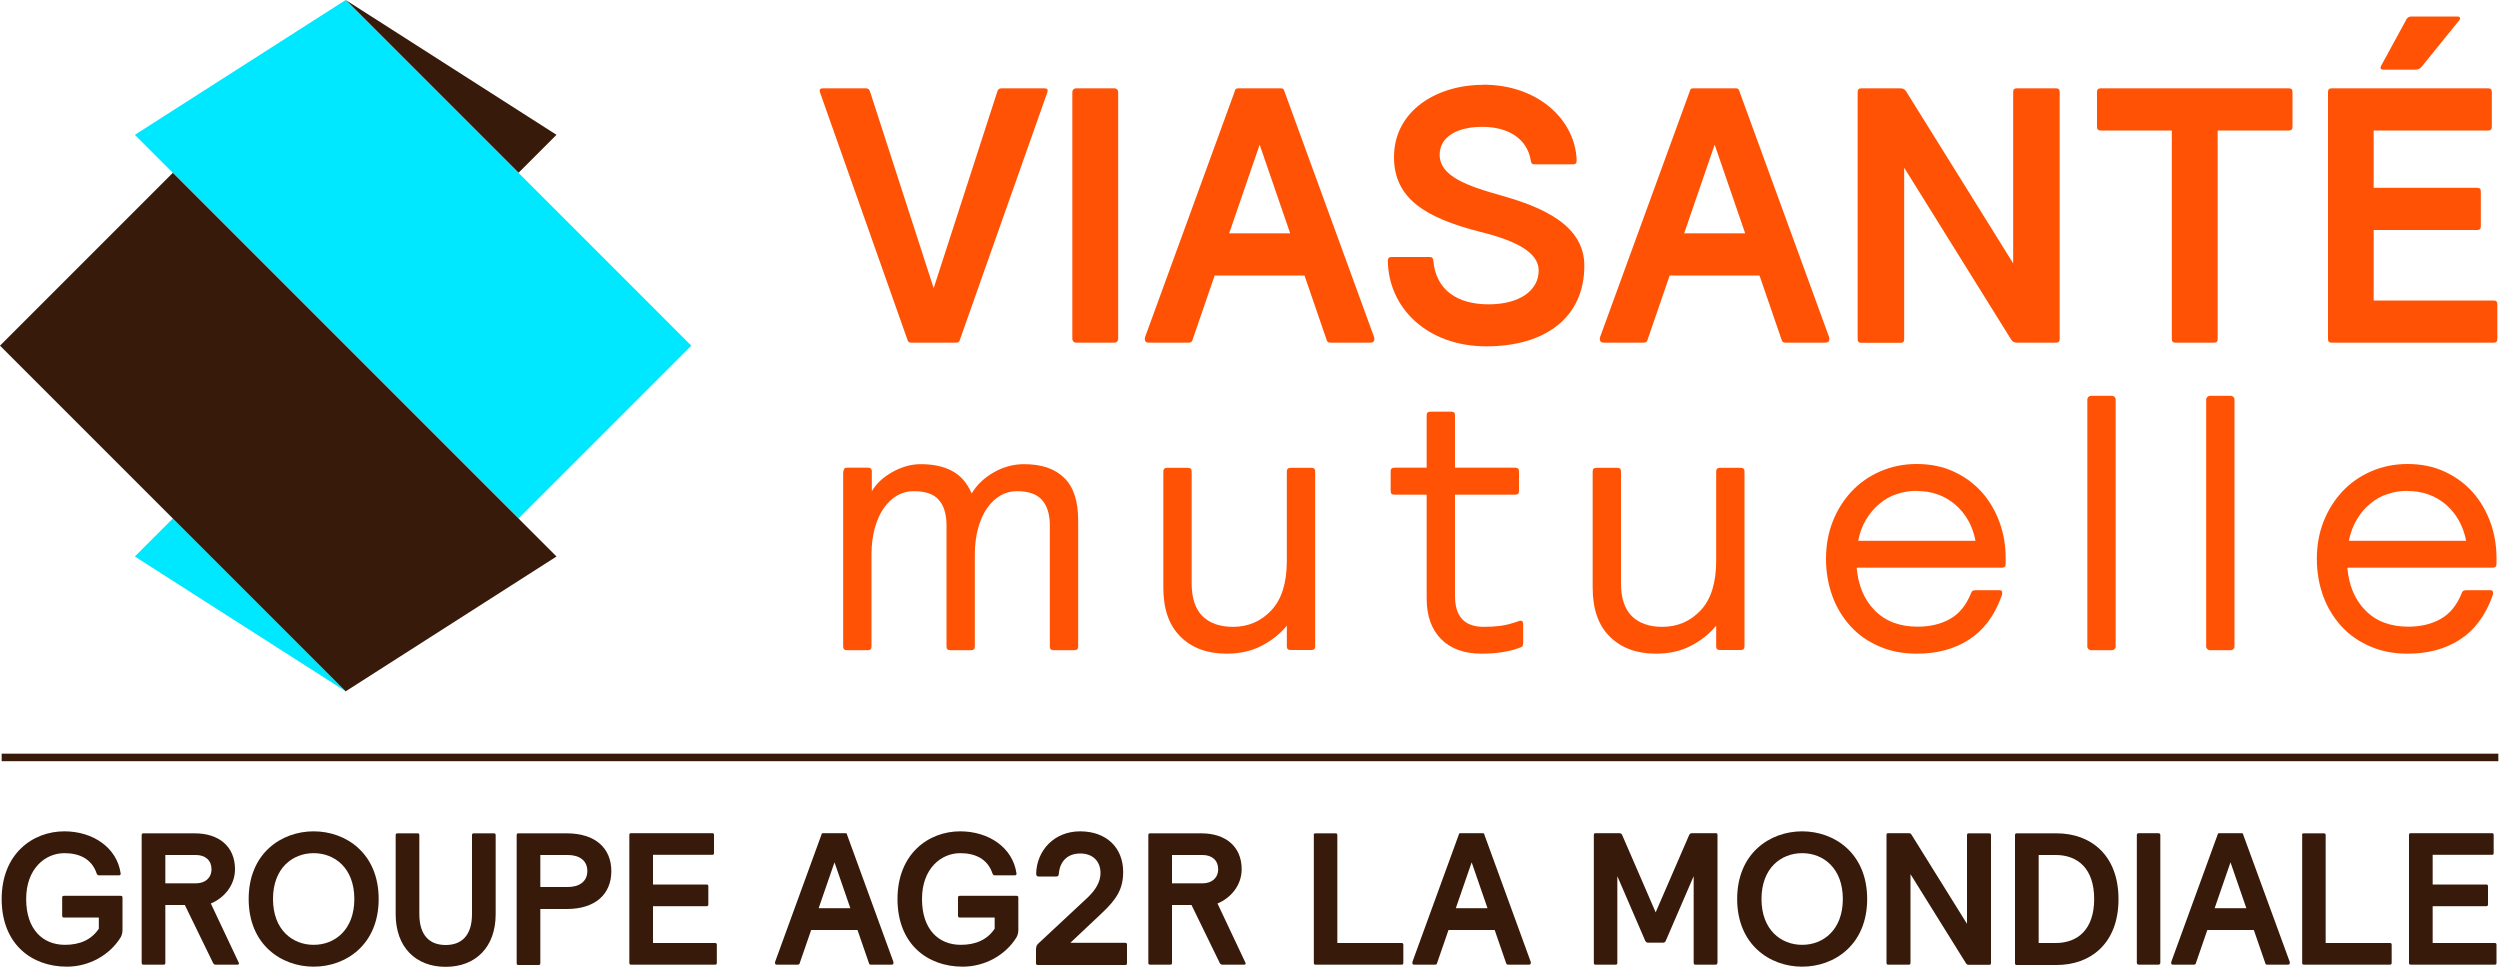
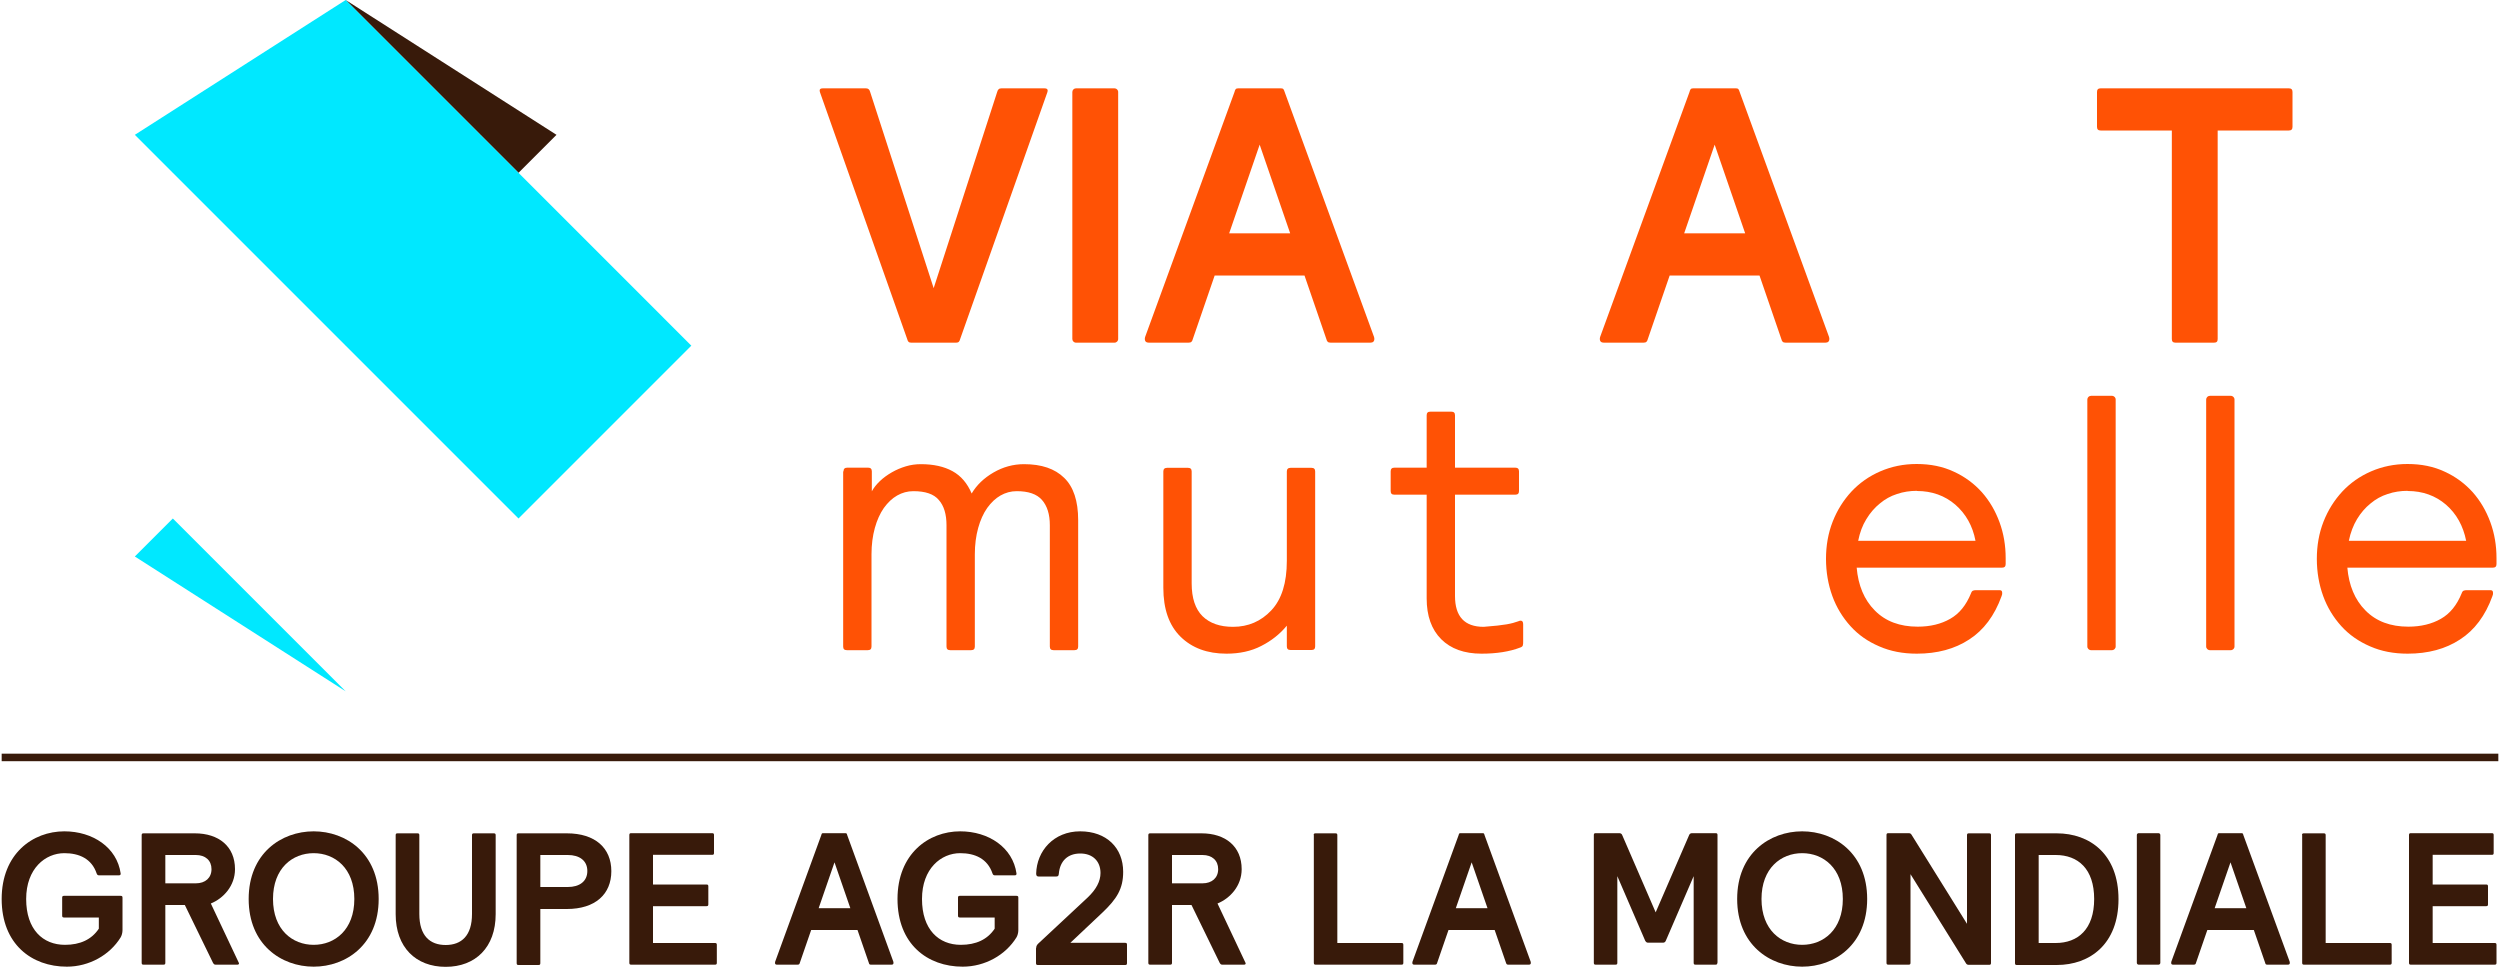
<svg xmlns="http://www.w3.org/2000/svg" width="150" height="58" viewBox="0 0 150 58" fill="none">
  <g clip-path="url(#clip0_910_328)">
    <path d="M7.24 53.75C7.32 53.75 7.35 53.78 7.35 53.86V55.81C7.35 55.97 7.3 56.14 7.24 56.24C6.59 57.3 5.35 58 4.01 58C1.9 58 0.1 56.65 0.1 53.94C0.1 51.23 1.96 49.88 3.86 49.88C5.57 49.88 7.02 50.85 7.24 52.41C7.24 52.5 7.21 52.52 7.12 52.52H5.94C5.87 52.52 5.83 52.49 5.8 52.41C5.5 51.52 4.75 51.19 3.86 51.19C2.72 51.19 1.57 52.11 1.57 53.94C1.57 55.77 2.57 56.69 3.9 56.69C4.81 56.69 5.5 56.37 5.93 55.72V55.05H3.84C3.76 55.05 3.73 55.02 3.73 54.94V53.86C3.73 53.78 3.76 53.75 3.84 53.75H7.23H7.24Z" fill="#381A0A" />
    <path d="M8.5 50.11C8.5 50.03 8.53 50 8.61 50H11.69C13.12 50 14.1 50.78 14.1 52.15C14.1 53.15 13.41 53.9 12.65 54.21L14.33 57.77C14.33 57.77 14.34 57.8 14.34 57.81C14.34 57.86 14.29 57.88 14.24 57.88H12.94C12.86 57.88 12.83 57.85 12.78 57.77L11.09 54.3H9.92V57.77C9.92 57.85 9.89 57.88 9.81 57.88H8.61C8.53 57.88 8.5 57.85 8.5 57.77V50.1V50.11ZM9.92 53H11.75C12.32 53 12.69 52.67 12.69 52.15C12.69 51.63 12.33 51.3 11.75 51.3H9.92V52.99V53Z" fill="#381A0A" />
    <path d="M14.92 53.94C14.92 51.2 16.88 49.88 18.82 49.88C20.76 49.88 22.72 51.2 22.72 53.94C22.72 56.68 20.76 58 18.82 58C16.88 58 14.92 56.68 14.92 53.94ZM21.26 53.94C21.26 52.09 20.09 51.19 18.82 51.19C17.55 51.19 16.38 52.09 16.38 53.94C16.38 55.79 17.55 56.69 18.82 56.69C20.09 56.69 21.26 55.79 21.26 53.94Z" fill="#381A0A" />
    <path d="M23.74 50.11C23.74 50.03 23.77 50 23.85 50H25.05C25.13 50 25.16 50.03 25.16 50.11V54.84C25.16 56.14 25.79 56.7 26.74 56.7C27.69 56.7 28.32 56.14 28.32 54.84V50.11C28.32 50.03 28.35 50 28.43 50H29.63C29.71 50 29.74 50.03 29.74 50.11V54.85C29.74 56.84 28.53 58.01 26.74 58.01C24.95 58.01 23.74 56.84 23.74 54.85V50.11Z" fill="#381A0A" />
    <path d="M31 50.11C31 50.03 31.03 50 31.11 50H34.01C35.72 50 36.68 50.89 36.68 52.27C36.68 53.65 35.72 54.54 34.01 54.54H32.42V57.79C32.42 57.87 32.39 57.9 32.31 57.9H31.11C31.03 57.9 31 57.87 31 57.79V50.12V50.11ZM32.42 53.22H34.07C34.76 53.22 35.24 52.89 35.24 52.26C35.24 51.63 34.76 51.3 34.07 51.3H32.42V53.22Z" fill="#381A0A" />
    <path d="M39.18 56.58H42.9C42.98 56.58 43.01 56.61 43.01 56.69V57.77C43.01 57.85 42.98 57.88 42.9 57.88H37.87C37.79 57.88 37.76 57.85 37.76 57.77V50.1C37.76 50.02 37.79 49.99 37.87 49.99H42.73C42.81 49.99 42.84 50.02 42.84 50.1V51.18C42.84 51.26 42.81 51.29 42.73 51.29H39.18V53.07H42.39C42.47 53.07 42.5 53.1 42.5 53.18V54.26C42.5 54.34 42.47 54.37 42.39 54.37H39.18V56.56V56.58Z" fill="#381A0A" />
    <path d="M51.47 55.8H48.67L47.99 57.77C47.97 57.85 47.94 57.88 47.85 57.88H46.62C46.54 57.88 46.5 57.85 46.5 57.77C46.5 57.75 46.5 57.74 46.51 57.7L49.28 50.1C49.3 50.02 49.31 49.99 49.39 49.99H50.72C50.8 49.99 50.81 50.02 50.83 50.1L53.6 57.7C53.6 57.7 53.61 57.75 53.61 57.77C53.61 57.85 53.57 57.88 53.49 57.88H52.26C52.17 57.88 52.15 57.85 52.13 57.77L51.45 55.8H51.47ZM49.12 54.49H51.02L50.07 51.74L49.12 54.49Z" fill="#381A0A" />
    <path d="M60.99 53.75C61.07 53.75 61.1 53.78 61.1 53.86V55.81C61.1 55.97 61.05 56.14 60.99 56.24C60.34 57.3 59.1 58 57.76 58C55.65 58 53.85 56.65 53.85 53.94C53.85 51.23 55.71 49.88 57.61 49.88C59.32 49.88 60.77 50.85 60.99 52.41C60.99 52.5 60.96 52.52 60.87 52.52H59.69C59.62 52.52 59.58 52.49 59.55 52.41C59.25 51.52 58.5 51.19 57.61 51.19C56.47 51.19 55.32 52.11 55.32 53.94C55.32 55.77 56.32 56.69 57.65 56.69C58.56 56.69 59.25 56.37 59.68 55.72V55.05H57.59C57.51 55.05 57.48 55.02 57.48 54.94V53.86C57.48 53.78 57.51 53.75 57.59 53.75H60.98H60.99Z" fill="#381A0A" />
    <path d="M62.17 56.88C62.17 56.77 62.22 56.69 62.29 56.62L65.25 53.86C65.78 53.36 66.03 52.87 66.03 52.38C66.03 51.67 65.56 51.21 64.82 51.21C64.08 51.21 63.6 51.64 63.53 52.42C63.52 52.55 63.48 52.59 63.38 52.59H62.31C62.23 52.59 62.17 52.55 62.17 52.42C62.2 51.05 63.23 49.88 64.81 49.88C66.39 49.88 67.39 50.87 67.39 52.31C67.39 53.34 67 53.94 66.15 54.75L64.22 56.57H67.51C67.59 56.57 67.62 56.6 67.62 56.68V57.79C67.62 57.87 67.59 57.9 67.51 57.9H62.27C62.19 57.9 62.16 57.87 62.16 57.79V56.9L62.17 56.88Z" fill="#381A0A" />
    <path d="M68.9 50.11C68.9 50.03 68.93 50 69.01 50H72.09C73.52 50 74.5 50.78 74.5 52.15C74.5 53.15 73.81 53.9 73.05 54.21L74.73 57.77C74.73 57.77 74.74 57.8 74.74 57.81C74.74 57.86 74.69 57.88 74.64 57.88H73.34C73.26 57.88 73.23 57.85 73.18 57.77L71.49 54.3H70.32V57.77C70.32 57.85 70.29 57.88 70.21 57.88H69.01C68.93 57.88 68.9 57.85 68.9 57.77V50.1V50.11ZM70.32 53H72.15C72.72 53 73.09 52.67 73.09 52.15C73.09 51.63 72.73 51.3 72.15 51.3H70.32V52.99V53Z" fill="#381A0A" />
    <path d="M78.82 50.11C78.82 50.03 78.85 50 78.93 50H80.13C80.21 50 80.24 50.03 80.24 50.11V56.58H84.09C84.17 56.58 84.2 56.61 84.2 56.69V57.77C84.2 57.85 84.17 57.88 84.09 57.88H78.94C78.86 57.88 78.83 57.85 78.83 57.77V50.1L78.82 50.11Z" fill="#381A0A" />
    <path d="M89.71 55.8H86.91L86.23 57.77C86.21 57.85 86.18 57.88 86.09 57.88H84.86C84.78 57.88 84.74 57.85 84.74 57.77C84.74 57.75 84.74 57.74 84.75 57.7L87.52 50.1C87.54 50.02 87.55 49.99 87.63 49.99H88.96C89.04 49.99 89.05 50.02 89.07 50.1L91.84 57.7C91.84 57.7 91.85 57.75 91.85 57.77C91.85 57.85 91.81 57.88 91.73 57.88H90.5C90.41 57.88 90.39 57.85 90.36 57.77L89.68 55.8H89.71ZM87.36 54.49H89.25L88.3 51.74L87.35 54.49H87.36Z" fill="#381A0A" />
    <path d="M103.04 57.77C103.04 57.85 103.01 57.88 102.93 57.88H101.73C101.65 57.88 101.62 57.85 101.62 57.77V52.57L99.95 56.44C99.92 56.52 99.86 56.56 99.79 56.56H98.87C98.8 56.56 98.75 56.51 98.71 56.44L97.04 52.57V57.77C97.04 57.85 97.01 57.88 96.93 57.88H95.74C95.66 57.88 95.63 57.85 95.63 57.77V50.1C95.63 50.02 95.66 49.99 95.74 49.99H97.15C97.23 49.99 97.3 50.02 97.33 50.1L99.34 54.74L101.35 50.1C101.38 50.02 101.45 49.99 101.53 49.99H102.94C103.02 49.99 103.05 50.02 103.05 50.1V57.77H103.04Z" fill="#381A0A" />
    <path d="M104.23 53.94C104.23 51.2 106.19 49.88 108.13 49.88C110.07 49.88 112.03 51.2 112.03 53.94C112.03 56.68 110.07 58 108.13 58C106.19 58 104.23 56.68 104.23 53.94ZM110.57 53.94C110.57 52.09 109.4 51.19 108.13 51.19C106.86 51.19 105.69 52.09 105.69 53.94C105.69 55.79 106.86 56.69 108.13 56.69C109.4 56.69 110.57 55.79 110.57 53.94Z" fill="#381A0A" />
    <path d="M118.14 57.89C118.06 57.89 118 57.87 117.96 57.8L114.63 52.45V57.77C114.63 57.85 114.6 57.88 114.52 57.88H113.3C113.22 57.88 113.19 57.85 113.19 57.77V50.1C113.19 50.02 113.22 49.99 113.3 49.99H114.51C114.59 49.99 114.65 50.01 114.69 50.08L118.02 55.43V50.11C118.02 50.03 118.05 50 118.13 50H119.35C119.43 50 119.46 50.03 119.46 50.11V57.78C119.46 57.86 119.43 57.89 119.35 57.89H118.14Z" fill="#381A0A" />
    <path d="M120.9 50.11C120.9 50.03 120.93 50 121.01 50H123.4C125.41 50 127.11 51.27 127.11 53.95C127.11 56.63 125.41 57.9 123.4 57.9H121.01C120.93 57.9 120.9 57.87 120.9 57.79V50.12V50.11ZM122.32 51.3V56.58H123.34C124.68 56.58 125.65 55.75 125.65 53.94C125.65 52.13 124.68 51.3 123.34 51.3H122.32Z" fill="#381A0A" />
    <path d="M128.31 49.99H129.51C129.57 49.99 129.62 50.04 129.62 50.1V57.77C129.62 57.83 129.57 57.88 129.51 57.88H128.32C128.26 57.88 128.21 57.83 128.21 57.77V50.1C128.21 50.04 128.26 49.99 128.32 49.99H128.31Z" fill="#381A0A" />
    <path d="M135.24 55.8H132.44L131.76 57.77C131.74 57.85 131.71 57.88 131.62 57.88H130.39C130.31 57.88 130.27 57.85 130.27 57.77C130.27 57.75 130.27 57.74 130.28 57.7L133.05 50.1C133.07 50.02 133.08 49.99 133.16 49.99H134.49C134.57 49.99 134.58 50.02 134.6 50.1L137.38 57.7C137.38 57.7 137.39 57.75 137.39 57.77C137.39 57.85 137.35 57.88 137.27 57.88H136.04C135.95 57.88 135.93 57.85 135.91 57.77L135.23 55.8H135.24ZM132.89 54.49H134.78L133.83 51.74L132.88 54.49H132.89Z" fill="#381A0A" />
    <path d="M138.12 50.11C138.12 50.03 138.15 50 138.23 50H139.43C139.51 50 139.54 50.03 139.54 50.11V56.58H143.39C143.47 56.58 143.5 56.61 143.5 56.69V57.77C143.5 57.85 143.47 57.88 143.39 57.88H138.24C138.16 57.88 138.13 57.85 138.13 57.77V50.1L138.12 50.11Z" fill="#381A0A" />
    <path d="M145.96 56.58H149.68C149.76 56.58 149.79 56.61 149.79 56.69V57.77C149.79 57.85 149.76 57.88 149.68 57.88H144.65C144.57 57.88 144.54 57.85 144.54 57.77V50.1C144.54 50.02 144.57 49.99 144.65 49.99H149.51C149.59 49.99 149.62 50.02 149.62 50.1V51.18C149.62 51.26 149.59 51.29 149.51 51.29H145.96V53.07H149.17C149.25 53.07 149.28 53.1 149.28 53.18V54.26C149.28 54.34 149.25 54.37 149.17 54.37H145.96V56.56V56.58Z" fill="#381A0A" />
    <path d="M8.09 33.39L10.37 31.11L20.74 41.48L8.09 33.39Z" fill="#00E8FF" />
    <path d="M33.39 8.09L31.11 10.37L20.74 0L33.39 8.09Z" fill="#381A0A" />
    <path d="M31.11 10.37L41.48 20.74L31.11 31.11L10.37 10.37L8.09 8.09L20.74 0L31.11 10.37Z" fill="#00E8FF" />
-     <path d="M31.11 31.11L33.39 33.39L20.74 41.48L10.37 31.11L0 20.74L10.37 10.37L31.11 31.11Z" fill="#381A0A" />
    <path d="M57.61 20.34C57.57 20.49 57.52 20.56 57.37 20.56H54.67C54.52 20.56 54.47 20.49 54.43 20.34L49.2 5.54C49.18 5.47 49.18 5.45 49.18 5.43C49.18 5.34 49.24 5.3 49.38 5.3H51.95C52.1 5.3 52.17 5.37 52.21 5.52L56.02 17.29L59.83 5.52C59.87 5.37 59.94 5.3 60.09 5.3H62.66C62.79 5.3 62.86 5.34 62.86 5.43C62.86 5.45 62.86 5.47 62.84 5.54L57.61 20.34Z" fill="#FF5205" />
    <path d="M66.87 5.3H64.56C64.439 5.3 64.34 5.399 64.34 5.52V20.34C64.34 20.462 64.439 20.56 64.56 20.56H66.87C66.992 20.56 67.09 20.462 67.09 20.34V5.52C67.09 5.399 66.992 5.3 66.87 5.3Z" fill="#FF5205" />
    <path d="M78.28 16.53H72.88L71.57 20.34C71.53 20.49 71.48 20.56 71.31 20.56H68.93C68.78 20.56 68.69 20.49 68.69 20.34C68.69 20.3 68.69 20.27 68.71 20.21L74.07 5.52C74.11 5.37 74.14 5.3 74.29 5.3H76.86C77.01 5.3 77.03 5.37 77.08 5.52L82.44 20.21C82.46 20.27 82.46 20.3 82.46 20.34C82.46 20.49 82.37 20.56 82.22 20.56H79.84C79.67 20.56 79.62 20.49 79.58 20.34L78.27 16.53H78.28ZM73.75 14H77.41L75.58 8.68L73.75 14Z" fill="#FF5205" />
-     <path d="M88.98 5.08C92.36 5.08 94.54 7.26 94.6 9.64C94.6 9.79 94.53 9.86 94.38 9.86H92.07C91.92 9.86 91.87 9.8 91.85 9.64C91.63 8.29 90.46 7.61 88.93 7.61C87.51 7.61 86.38 8.16 86.38 9.29C86.38 10.58 88.06 11.16 90 11.71C92.59 12.43 95.06 13.52 95.06 15.94C95.06 19.04 92.73 20.78 89.18 20.78C85.63 20.78 83.3 18.47 83.27 15.64C83.27 15.49 83.34 15.42 83.49 15.42H85.78C85.93 15.42 85.98 15.48 86 15.64C86.15 17.4 87.44 18.26 89.31 18.26C91.18 18.26 92.32 17.43 92.32 16.23C92.32 15.14 90.95 14.44 88.85 13.92C85.58 13.09 83.64 11.94 83.64 9.43C83.64 6.64 86.21 5.09 88.98 5.09" fill="#FF5205" />
    <path d="M105.58 16.53H100.18L98.87 20.34C98.83 20.49 98.78 20.56 98.61 20.56H96.23C96.08 20.56 95.99 20.49 95.99 20.34C95.99 20.3 95.99 20.27 96.01 20.21L101.37 5.52C101.41 5.37 101.44 5.3 101.59 5.3H104.16C104.31 5.3 104.33 5.37 104.38 5.52L109.74 20.21C109.76 20.27 109.76 20.3 109.76 20.34C109.76 20.49 109.67 20.56 109.52 20.56H107.14C106.97 20.56 106.92 20.49 106.88 20.34L105.57 16.53H105.58ZM101.05 14H104.71L102.88 8.68L101.05 14Z" fill="#FF5205" />
-     <path d="M121.03 20.56C120.88 20.56 120.77 20.52 120.68 20.39L114.25 10.06V20.35C114.25 20.5 114.19 20.57 114.03 20.57H111.68C111.53 20.57 111.46 20.5 111.46 20.35V5.52C111.46 5.37 111.53 5.3 111.68 5.3H114.01C114.16 5.3 114.27 5.34 114.36 5.47L120.79 15.8V5.52C120.79 5.37 120.85 5.3 121.01 5.3H123.36C123.51 5.3 123.58 5.37 123.58 5.52V20.34C123.58 20.49 123.51 20.56 123.36 20.56H121.03Z" fill="#FF5205" />
    <path d="M125.82 5.52C125.82 5.37 125.89 5.3 126.04 5.3H137.33C137.48 5.3 137.55 5.37 137.55 5.52V7.61C137.55 7.76 137.48 7.83 137.33 7.83H133.06V20.34C133.06 20.49 133 20.56 132.84 20.56H130.53C130.38 20.56 130.31 20.49 130.31 20.34V7.83H126.04C125.89 7.83 125.82 7.76 125.82 7.61V5.52Z" fill="#FF5205" />
-     <path d="M142.43 18.03H149.62C149.77 18.03 149.84 18.1 149.84 18.25V20.34C149.84 20.49 149.77 20.56 149.62 20.56H139.9C139.75 20.56 139.68 20.49 139.68 20.34V5.52C139.68 5.37 139.75 5.3 139.9 5.3H149.29C149.44 5.3 149.51 5.37 149.51 5.52V7.61C149.51 7.76 149.44 7.83 149.29 7.83H142.42V11.27H148.63C148.78 11.27 148.85 11.33 148.85 11.49V13.58C148.85 13.73 148.78 13.8 148.63 13.8H142.42V18.03H142.43ZM144.35 1.21C144.44 1.06 144.52 0.99 144.68 0.99H147.45C147.6 0.99 147.65 1.1 147.56 1.21L145.32 3.98C145.21 4.11 145.12 4.18 144.93 4.18H142.97C142.84 4.18 142.8 4.07 142.86 3.96L144.36 1.21H144.35Z" fill="#FF5205" />
    <path d="M50.61 28.28C50.61 28.14 50.68 28.06 50.83 28.06H52.09C52.23 28.06 52.31 28.13 52.31 28.28V29.48C52.43 29.26 52.59 29.06 52.8 28.86C53.01 28.66 53.25 28.49 53.51 28.34C53.77 28.19 54.05 28.07 54.35 27.98C54.65 27.89 54.95 27.85 55.25 27.85C56.01 27.85 56.64 27.99 57.15 28.27C57.66 28.55 58.04 29 58.3 29.61C58.6 29.1 59.04 28.68 59.61 28.35C60.18 28.02 60.79 27.85 61.44 27.85C62.49 27.85 63.29 28.12 63.85 28.67C64.41 29.21 64.69 30.06 64.69 31.21V38.79C64.69 38.94 64.62 39.01 64.47 39.01H63.21C63.06 39.01 62.99 38.94 62.99 38.79V31.51C62.99 30.86 62.83 30.35 62.52 30C62.21 29.64 61.7 29.47 61 29.47C60.65 29.47 60.33 29.56 60.03 29.73C59.73 29.9 59.47 30.15 59.23 30.48C59 30.81 58.82 31.21 58.69 31.68C58.56 32.15 58.49 32.68 58.49 33.26V38.79C58.49 38.94 58.42 39.01 58.27 39.01H57.01C56.86 39.01 56.79 38.94 56.79 38.79V31.51C56.79 30.86 56.64 30.35 56.33 30C56.03 29.64 55.52 29.47 54.8 29.47C54.45 29.47 54.13 29.56 53.83 29.73C53.53 29.9 53.27 30.15 53.03 30.48C52.8 30.81 52.62 31.21 52.49 31.68C52.36 32.15 52.29 32.68 52.29 33.26V38.79C52.29 38.94 52.22 39.01 52.07 39.01H50.81C50.66 39.01 50.59 38.94 50.59 38.79V28.29L50.61 28.28Z" fill="#FF5205" />
    <path d="M78.91 38.78C78.91 38.93 78.84 39 78.69 39H77.43C77.28 39 77.21 38.93 77.21 38.78V37.54C76.79 38.05 76.28 38.45 75.67 38.76C75.07 39.07 74.37 39.22 73.59 39.22C72.44 39.22 71.52 38.88 70.83 38.2C70.14 37.52 69.8 36.54 69.8 35.26V28.29C69.8 28.15 69.87 28.07 70.02 28.07H71.28C71.43 28.07 71.5 28.14 71.5 28.29V35C71.5 35.89 71.72 36.54 72.15 36.97C72.59 37.4 73.2 37.61 73.98 37.61C74.89 37.61 75.66 37.28 76.28 36.62C76.9 35.96 77.21 34.97 77.21 33.65V28.29C77.21 28.15 77.28 28.07 77.43 28.07H78.69C78.84 28.07 78.91 28.14 78.91 28.29V38.79V38.78Z" fill="#FF5205" />
-     <path d="M90.92 28.06C91.06 28.06 91.14 28.13 91.14 28.28V29.46C91.14 29.61 91.07 29.68 90.92 29.68H87.3V35.76C87.3 36.99 87.87 37.61 89.02 37.61C89.38 37.61 89.72 37.59 90.03 37.55C90.34 37.51 90.69 37.42 91.09 37.28C91.15 37.25 91.2 37.24 91.24 37.24C91.34 37.24 91.39 37.31 91.39 37.46V38.48C91.39 38.58 91.39 38.66 91.37 38.72C91.36 38.78 91.3 38.82 91.22 38.85C90.57 39.1 89.79 39.22 88.89 39.22C87.86 39.22 87.05 38.93 86.47 38.35C85.89 37.77 85.6 36.95 85.6 35.91V29.68H83.66C83.51 29.68 83.44 29.61 83.44 29.46V28.28C83.44 28.14 83.51 28.06 83.66 28.06H85.6V24.92C85.6 24.77 85.67 24.7 85.82 24.7H87.08C87.23 24.7 87.3 24.77 87.3 24.92V28.06H90.92Z" fill="#FF5205" />
-     <path d="M104.67 38.78C104.67 38.93 104.6 39 104.45 39H103.19C103.04 39 102.97 38.93 102.97 38.78V37.54C102.55 38.05 102.04 38.45 101.43 38.76C100.83 39.07 100.13 39.22 99.35 39.22C98.2 39.22 97.28 38.88 96.59 38.2C95.9 37.52 95.56 36.54 95.56 35.26V28.29C95.56 28.15 95.63 28.07 95.78 28.07H97.04C97.19 28.07 97.26 28.14 97.26 28.29V35C97.26 35.89 97.48 36.54 97.91 36.97C98.35 37.4 98.96 37.61 99.74 37.61C100.65 37.61 101.42 37.28 102.04 36.62C102.66 35.96 102.97 34.97 102.97 33.65V28.29C102.97 28.15 103.04 28.07 103.19 28.07H104.45C104.6 28.07 104.67 28.14 104.67 28.29V38.79V38.78Z" fill="#FF5205" />
+     <path d="M90.92 28.06C91.06 28.06 91.14 28.13 91.14 28.28V29.46C91.14 29.61 91.07 29.68 90.92 29.68H87.3V35.76C87.3 36.99 87.87 37.61 89.02 37.61C90.34 37.51 90.69 37.42 91.09 37.28C91.15 37.25 91.2 37.24 91.24 37.24C91.34 37.24 91.39 37.31 91.39 37.46V38.48C91.39 38.58 91.39 38.66 91.37 38.72C91.36 38.78 91.3 38.82 91.22 38.85C90.57 39.1 89.79 39.22 88.89 39.22C87.86 39.22 87.05 38.93 86.47 38.35C85.89 37.77 85.6 36.95 85.6 35.91V29.68H83.66C83.51 29.68 83.44 29.61 83.44 29.46V28.28C83.44 28.14 83.51 28.06 83.66 28.06H85.6V24.92C85.6 24.77 85.67 24.7 85.82 24.7H87.08C87.23 24.7 87.3 24.77 87.3 24.92V28.06H90.92Z" fill="#FF5205" />
    <path d="M111.4 34.05C111.49 35.12 111.85 35.99 112.49 36.63C113.13 37.28 113.99 37.6 115.06 37.6C115.82 37.6 116.47 37.44 117.01 37.13C117.56 36.82 117.97 36.31 118.26 35.6C118.29 35.51 118.33 35.46 118.38 35.44C118.43 35.42 118.49 35.41 118.56 35.41H119.98C120.08 35.41 120.13 35.46 120.13 35.56V35.64C120.13 35.64 120.12 35.71 120.09 35.78C119.67 36.94 119.02 37.81 118.15 38.37C117.28 38.94 116.23 39.22 115.01 39.22C114.18 39.22 113.43 39.08 112.75 38.78C112.07 38.49 111.5 38.09 111.03 37.57C110.56 37.05 110.19 36.45 109.94 35.76C109.69 35.07 109.56 34.32 109.56 33.53C109.56 32.74 109.69 31.99 109.96 31.3C110.23 30.61 110.61 30.01 111.09 29.49C111.58 28.97 112.15 28.57 112.82 28.28C113.49 27.99 114.21 27.84 115 27.84C115.83 27.84 116.57 27.99 117.23 28.3C117.89 28.6 118.45 29.02 118.91 29.53C119.37 30.05 119.72 30.65 119.97 31.33C120.22 32.01 120.34 32.73 120.34 33.49V33.84C120.34 33.99 120.27 34.06 120.12 34.06H111.38L111.4 34.05ZM115.02 29.45C114.6 29.45 114.2 29.51 113.82 29.64C113.44 29.76 113.1 29.95 112.79 30.21C112.48 30.46 112.21 30.77 111.98 31.15C111.75 31.52 111.59 31.95 111.49 32.45H118.53C118.36 31.55 117.95 30.83 117.32 30.28C116.69 29.74 115.92 29.46 115.02 29.46" fill="#FF5205" />
    <path d="M125.45 23.75H126.72C126.84 23.75 126.94 23.85 126.94 23.97V38.79C126.94 38.91 126.84 39.01 126.72 39.01H125.46C125.34 39.01 125.24 38.91 125.24 38.79V23.97C125.24 23.85 125.34 23.75 125.46 23.75H125.45Z" fill="#FF5205" />
    <path d="M132.58 23.75H133.85C133.97 23.75 134.07 23.85 134.07 23.97V38.79C134.07 38.91 133.97 39.01 133.85 39.01H132.59C132.47 39.01 132.37 38.91 132.37 38.79V23.97C132.37 23.85 132.47 23.75 132.59 23.75H132.58Z" fill="#FF5205" />
    <path d="M140.84 34.05C140.93 35.12 141.29 35.99 141.93 36.63C142.57 37.28 143.43 37.6 144.5 37.6C145.25 37.6 145.91 37.44 146.45 37.13C147 36.82 147.41 36.31 147.7 35.6C147.73 35.51 147.77 35.46 147.82 35.44C147.87 35.42 147.93 35.41 148.01 35.41H149.43C149.53 35.41 149.58 35.46 149.58 35.56V35.64C149.58 35.64 149.57 35.71 149.54 35.78C149.12 36.94 148.47 37.81 147.6 38.37C146.73 38.94 145.68 39.22 144.46 39.22C143.63 39.22 142.88 39.08 142.2 38.78C141.53 38.49 140.95 38.09 140.48 37.57C140.01 37.05 139.64 36.45 139.39 35.76C139.14 35.07 139.01 34.32 139.01 33.53C139.01 32.74 139.14 31.99 139.41 31.3C139.68 30.61 140.06 30.01 140.54 29.49C141.03 28.97 141.6 28.57 142.27 28.28C142.94 27.99 143.67 27.84 144.45 27.84C145.28 27.84 146.02 27.99 146.68 28.3C147.34 28.6 147.9 29.02 148.36 29.53C148.82 30.05 149.17 30.65 149.42 31.33C149.67 32.01 149.79 32.73 149.79 33.49V33.84C149.79 33.99 149.72 34.06 149.57 34.06H140.83L140.84 34.05ZM144.46 29.45C144.04 29.45 143.64 29.51 143.26 29.64C142.88 29.76 142.54 29.95 142.23 30.21C141.92 30.46 141.65 30.77 141.42 31.15C141.2 31.52 141.03 31.95 140.93 32.45H147.97C147.79 31.55 147.39 30.83 146.76 30.28C146.13 29.74 145.36 29.46 144.46 29.46" fill="#FF5205" />
    <path d="M149.9 45.22H0.1V45.67H149.9V45.22Z" fill="#381A0A" />
  </g>
  <defs>
    <clipPath id="clip0_910_328">
      <rect width="149.9" height="58" fill="white" />
    </clipPath>
  </defs>
</svg>